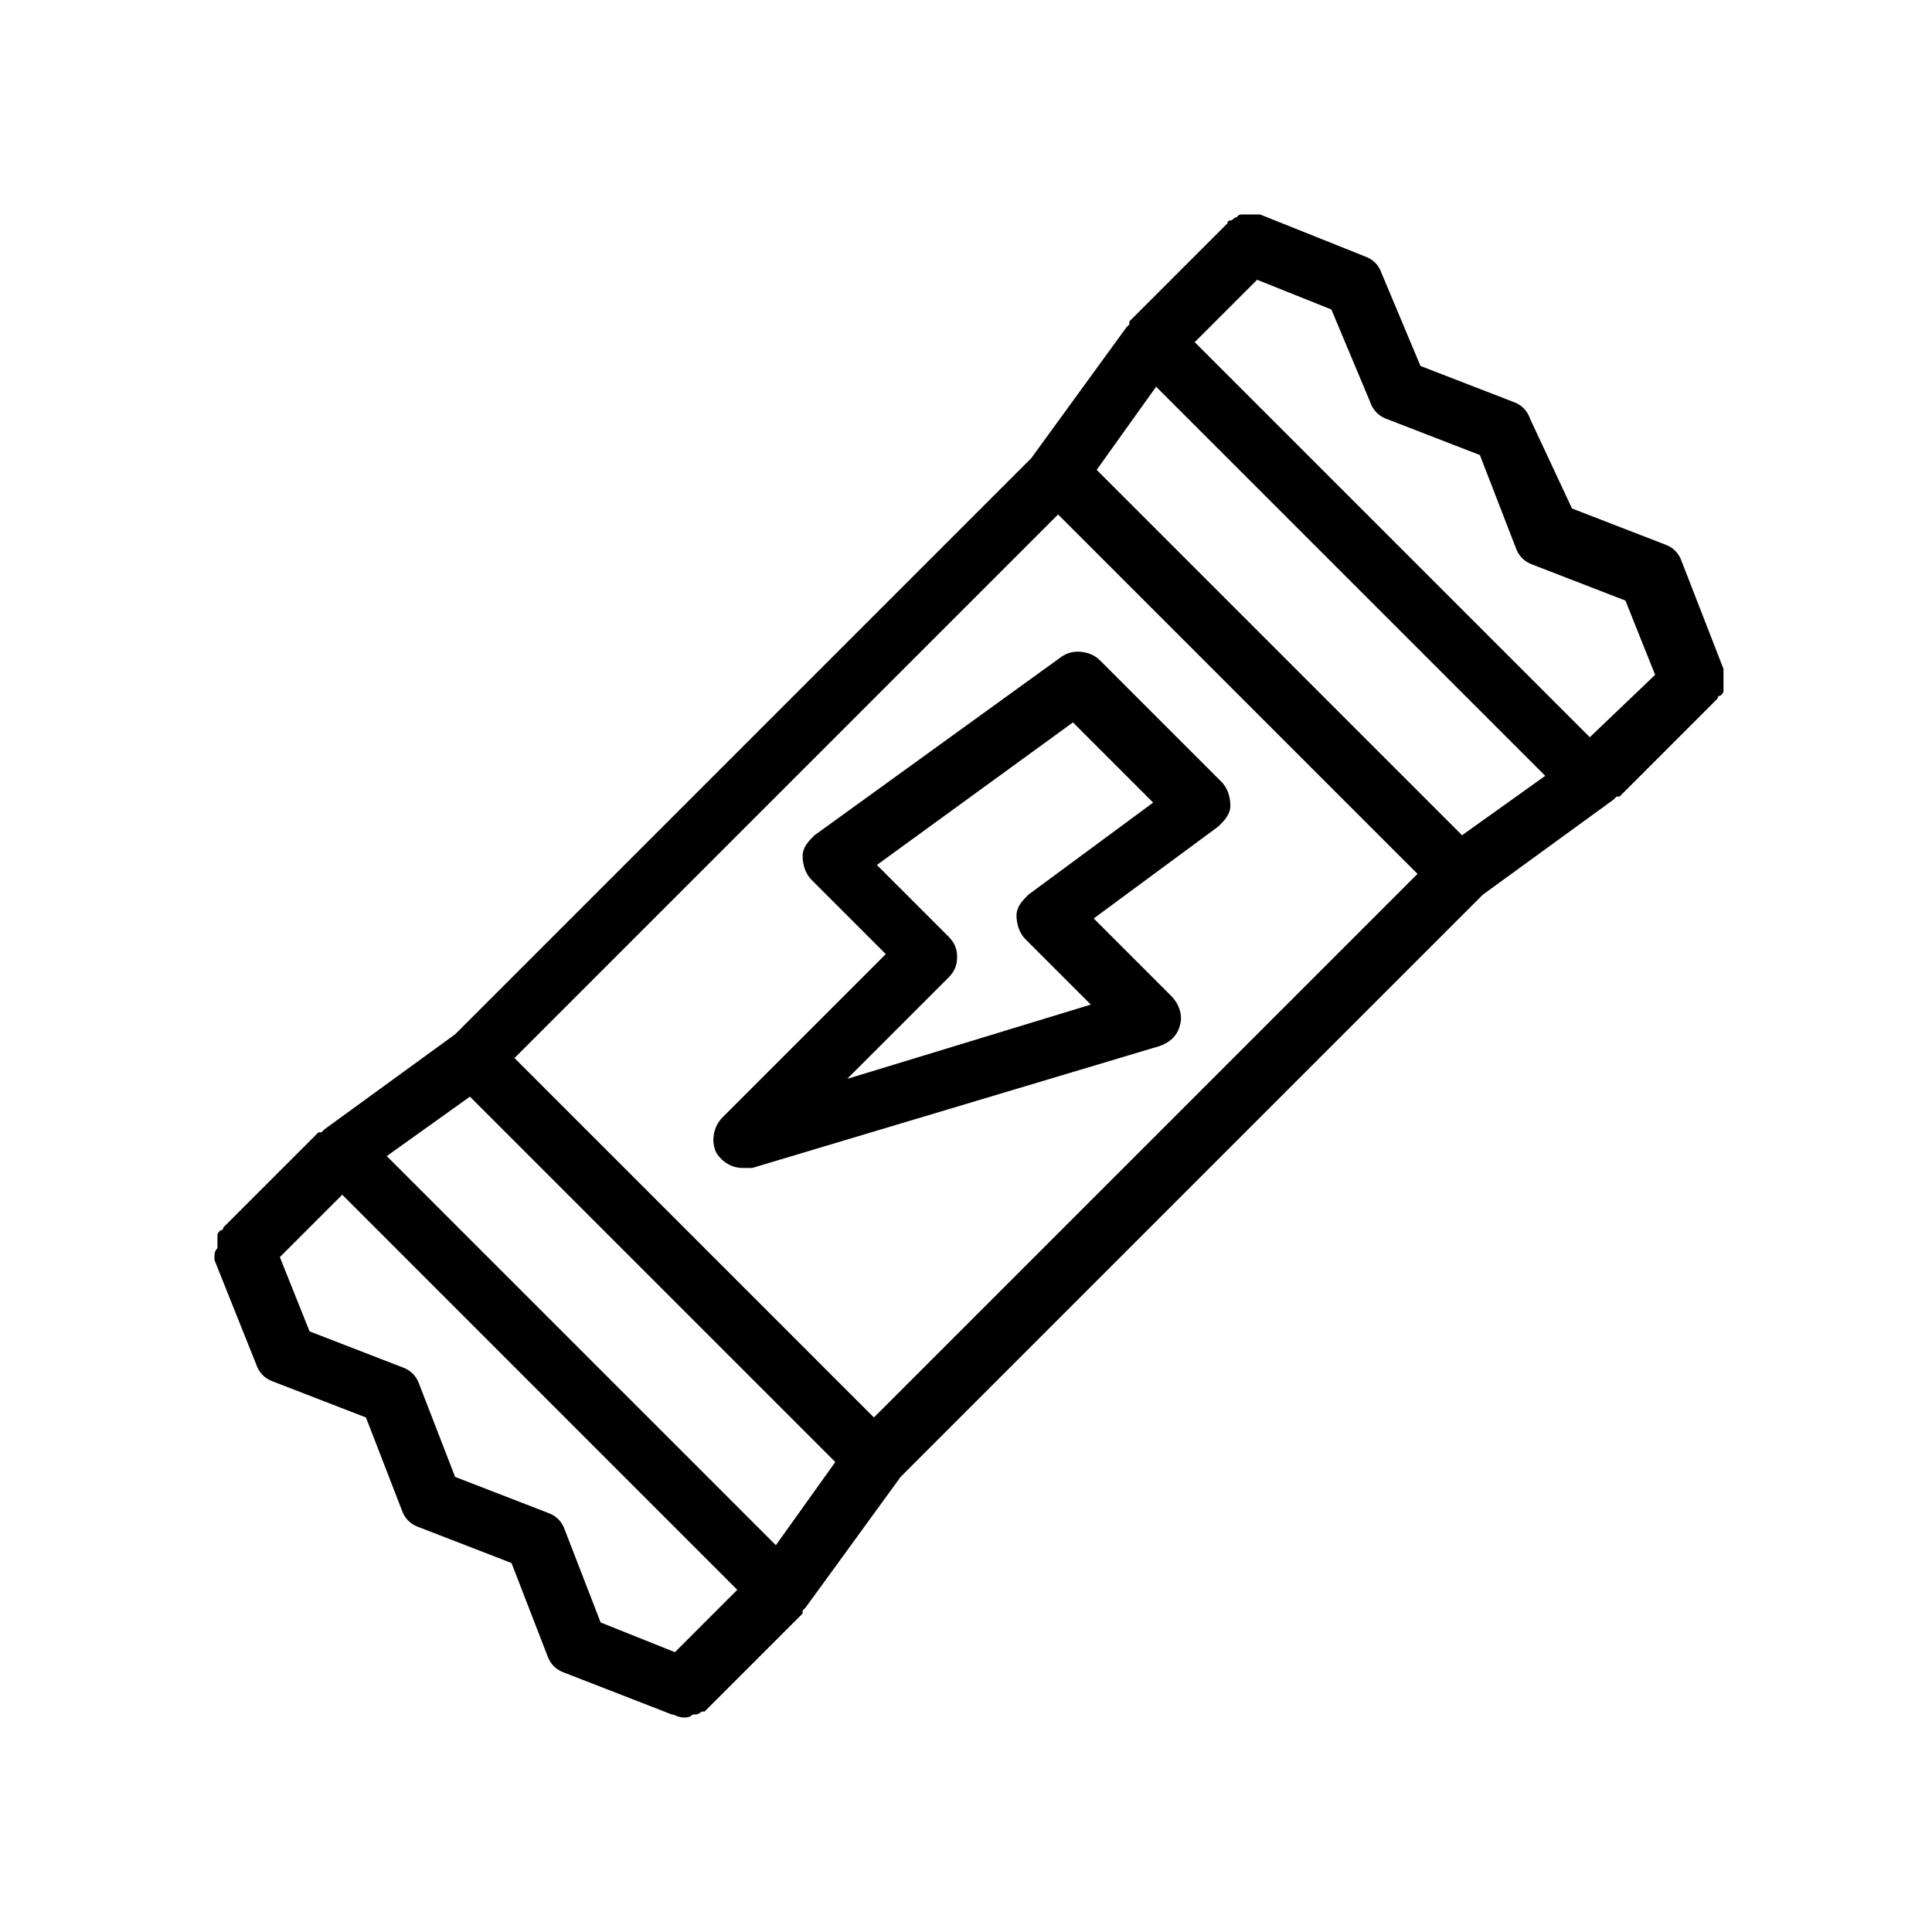
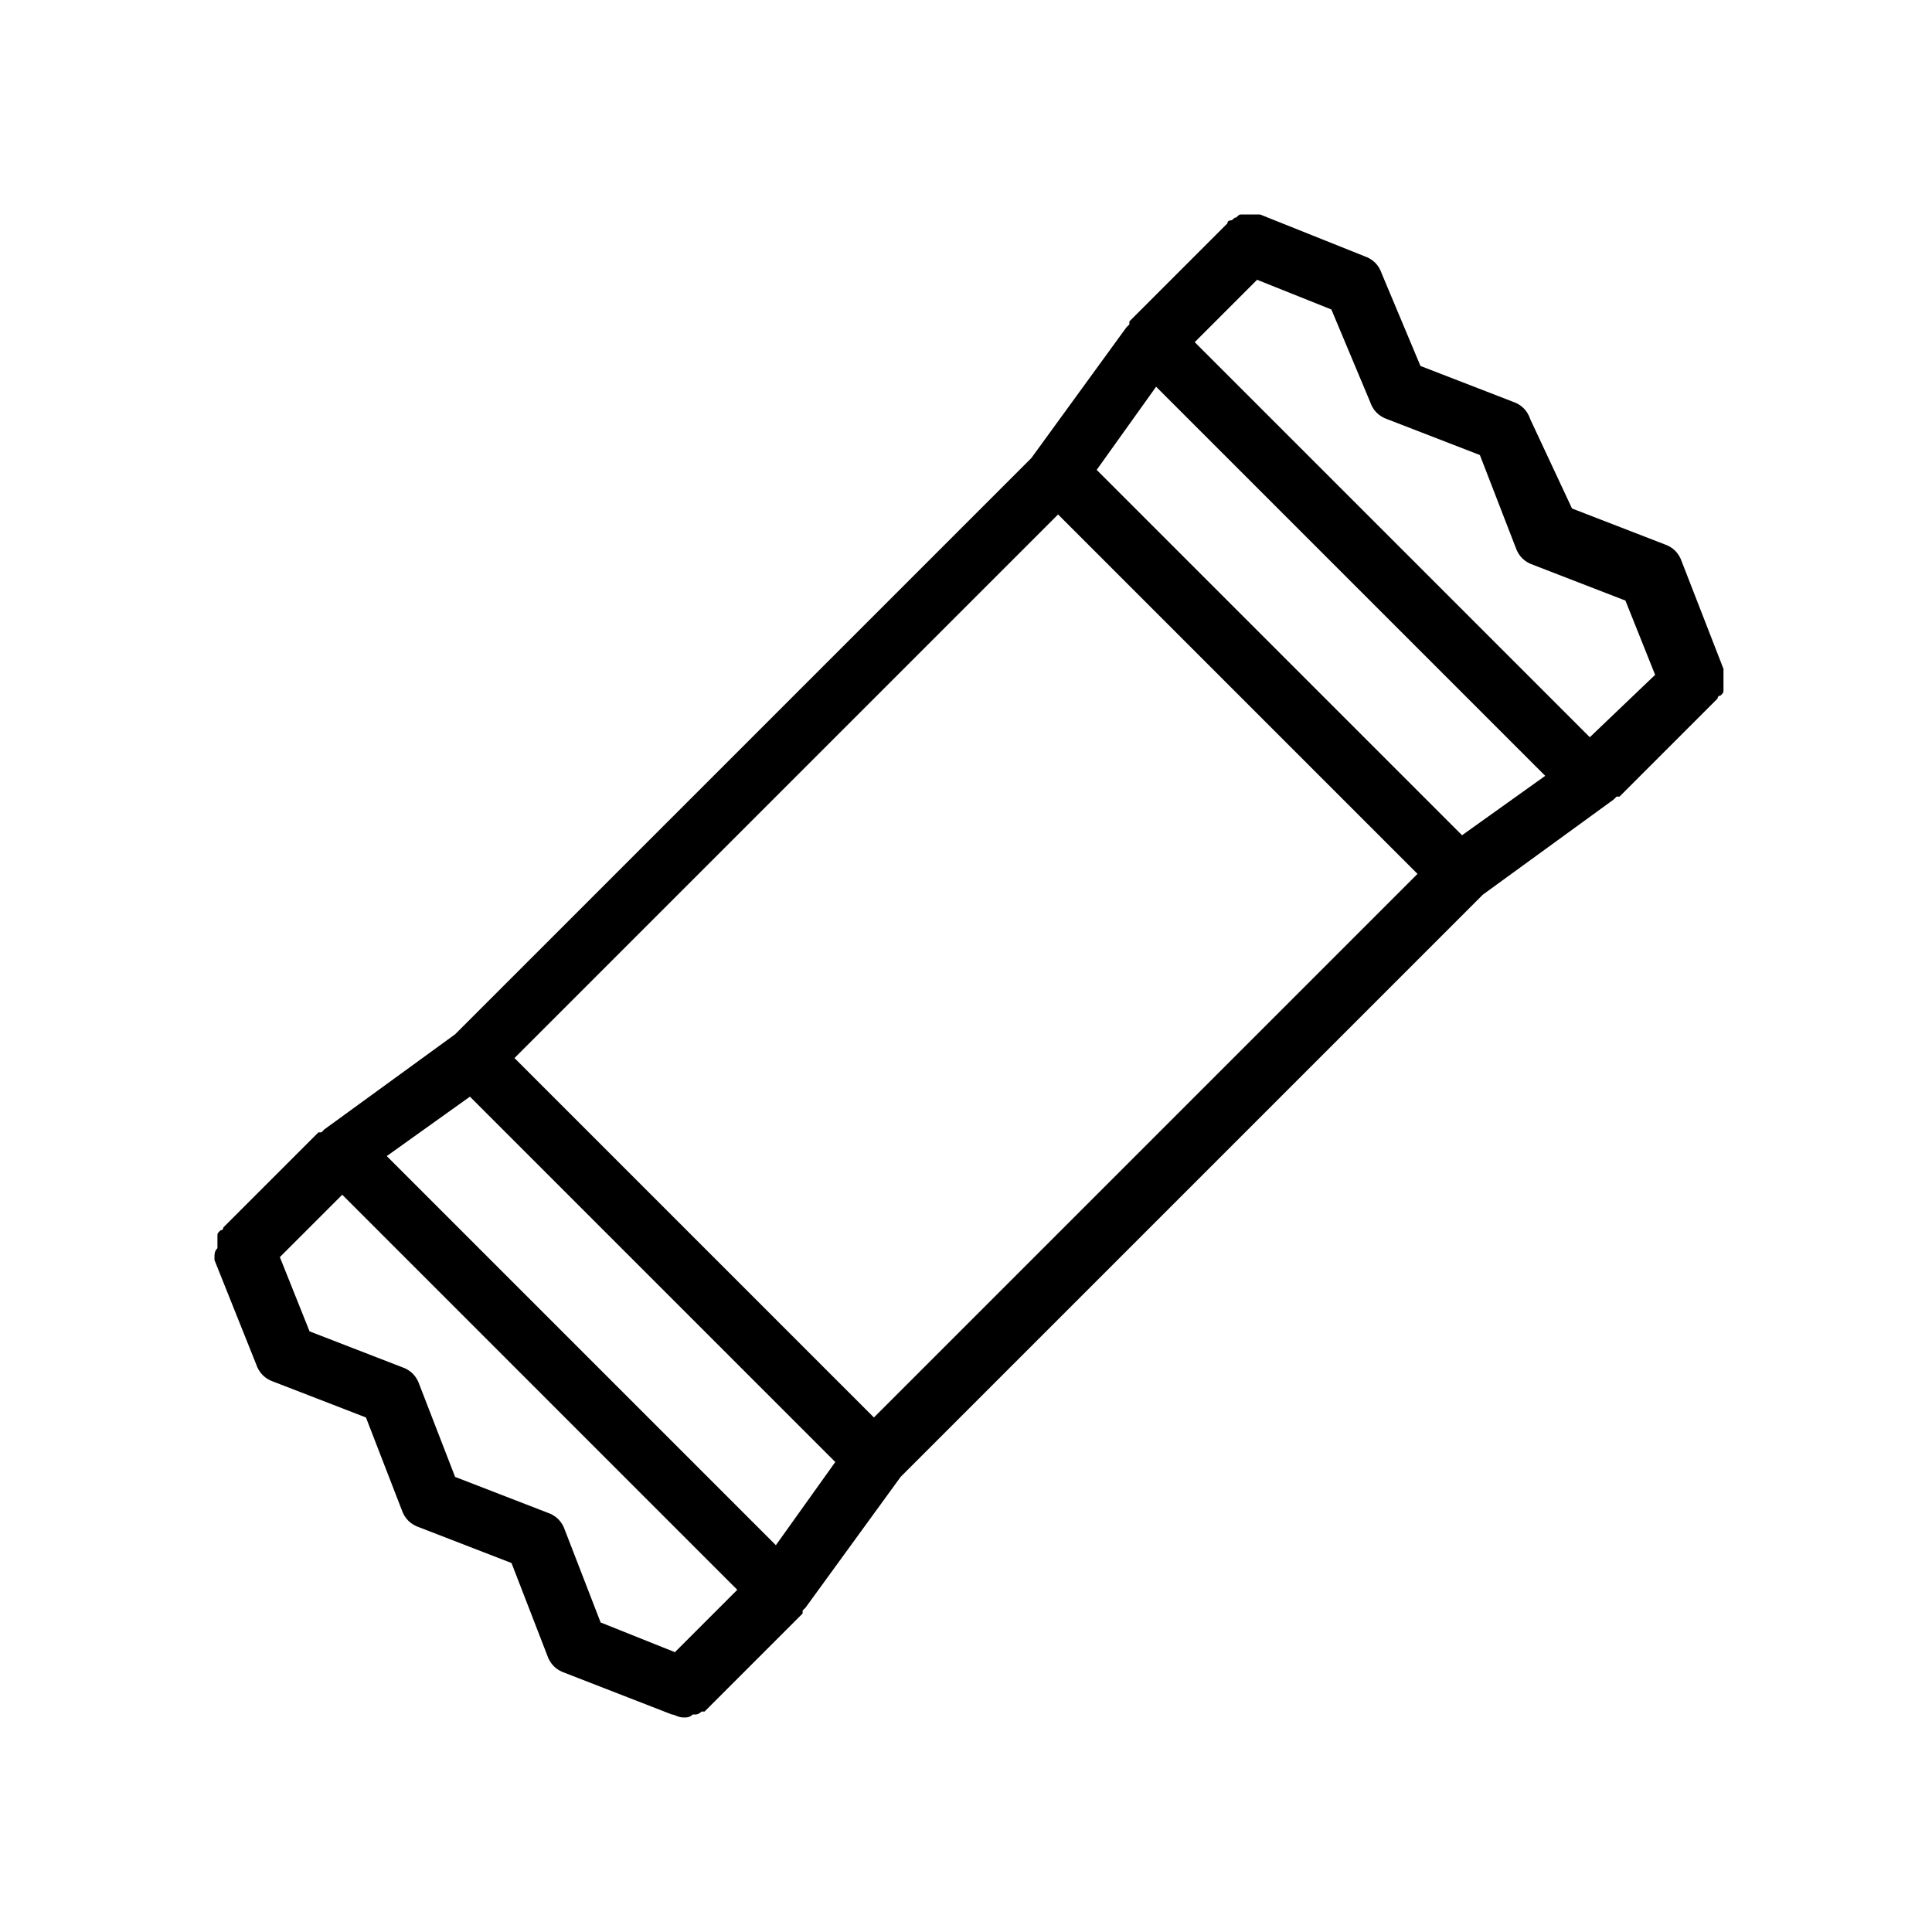
<svg xmlns="http://www.w3.org/2000/svg" fill="#000000" width="800px" height="800px" version="1.1" viewBox="144 144 512 512">
  <g>
    <path d="m200.84 477.14v0.789l11.02 27.551c0.789 2.363 2.363 3.938 4.723 4.723l24.402 9.445 9.445 24.402c0.789 2.363 2.363 3.938 4.723 4.723l24.402 9.445 9.445 24.402c0.789 2.363 2.363 3.938 4.723 4.723l28.34 11.02c0.789 0 1.574 0.789 3.148 0.789 0.789 0 1.574 0 2.363-0.789h0.789c0.789 0 1.574-0.789 1.574-0.789h0.789l25.977-25.977v-0.789l0.789-0.789 25.191-34.637 154.29-154.29 34.637-25.191 0.789-0.789h0.789l25.977-25.977s0-0.789 0.789-0.789c0.789-0.789 0.789-0.789 0.789-1.574v-1.574-1.574-1.574-0.789l-11.02-28.34c-0.789-2.363-2.363-3.938-4.723-4.723l-24.402-9.445-11.031-23.602c-0.789-2.363-2.363-3.938-4.723-4.723l-24.402-9.445-10.234-24.402c-0.789-2.363-2.363-3.938-4.723-4.723l-27.551-11.02h-0.789-2.363-1.574c-0.789 0-0.789 0-1.574 0.789-0.789 0-0.789 0.789-1.574 0.789 0 0-0.789 0-0.789 0.789l-25.977 25.977v0.789l-0.789 0.789-25.191 34.637-152.71 152.71-34.637 25.191-0.789 0.789h-0.789l-25.188 25.188s0 0.789-0.789 0.789c-0.789 0.789-0.789 0.789-0.789 1.574v1.574 1.574c-0.785 0.785-0.785 1.57-0.785 2.359zm92.891 72.422c-0.789-2.363-2.363-3.938-4.723-4.723l-24.402-9.445-9.445-24.402c-0.789-2.363-2.363-3.938-4.723-4.723l-24.402-9.445-7.871-19.68 16.531-16.531 104.69 104.7-16.531 16.531-19.68-7.871zm213.33-299.14c0.789 2.363 2.363 3.938 4.723 4.723l24.402 9.445 9.445 24.402c0.789 2.363 2.363 3.938 4.723 4.723l24.402 9.445 7.871 19.68-17.312 16.535-104.7-104.7 16.531-16.531 19.68 7.871zm-56.68-3.938 103.12 103.12-22.043 15.742-96.824-96.824zm-25.977 33.852 95.25 95.25-144.06 144.06-95.25-95.25zm-155.87 154.29 96.824 96.824-15.742 22.043-103.12-103.12z" />
-     <path d="m456.68 415.74c0.789-2.363 0-5.512-2.363-7.871l-20.469-20.469 33.062-24.402c1.574-1.574 3.148-3.148 3.148-5.512s-0.789-4.723-2.363-6.297l-32.273-32.273c-2.363-2.363-7.086-3.148-10.234-0.789l-65.336 47.23c-1.574 1.574-3.148 3.148-3.148 5.512 0 2.363 0.789 4.723 2.363 6.297l19.68 19.68-43.297 43.297c-2.363 2.363-3.148 6.297-1.574 9.445 1.574 2.363 3.938 3.938 7.086 3.938h2.363l107.85-32.273c2.359-0.789 4.723-2.363 5.508-5.512zm-88.164 14.172 26.766-26.766c1.574-1.574 2.363-3.148 2.363-5.512s-0.789-3.938-2.363-5.512l-18.895-18.895 51.957-37.785 21.254 21.254-33.062 24.402c-1.574 1.574-3.148 3.148-3.148 5.512s0.789 4.723 2.363 6.297l17.32 17.32z" />
  </g>
</svg>